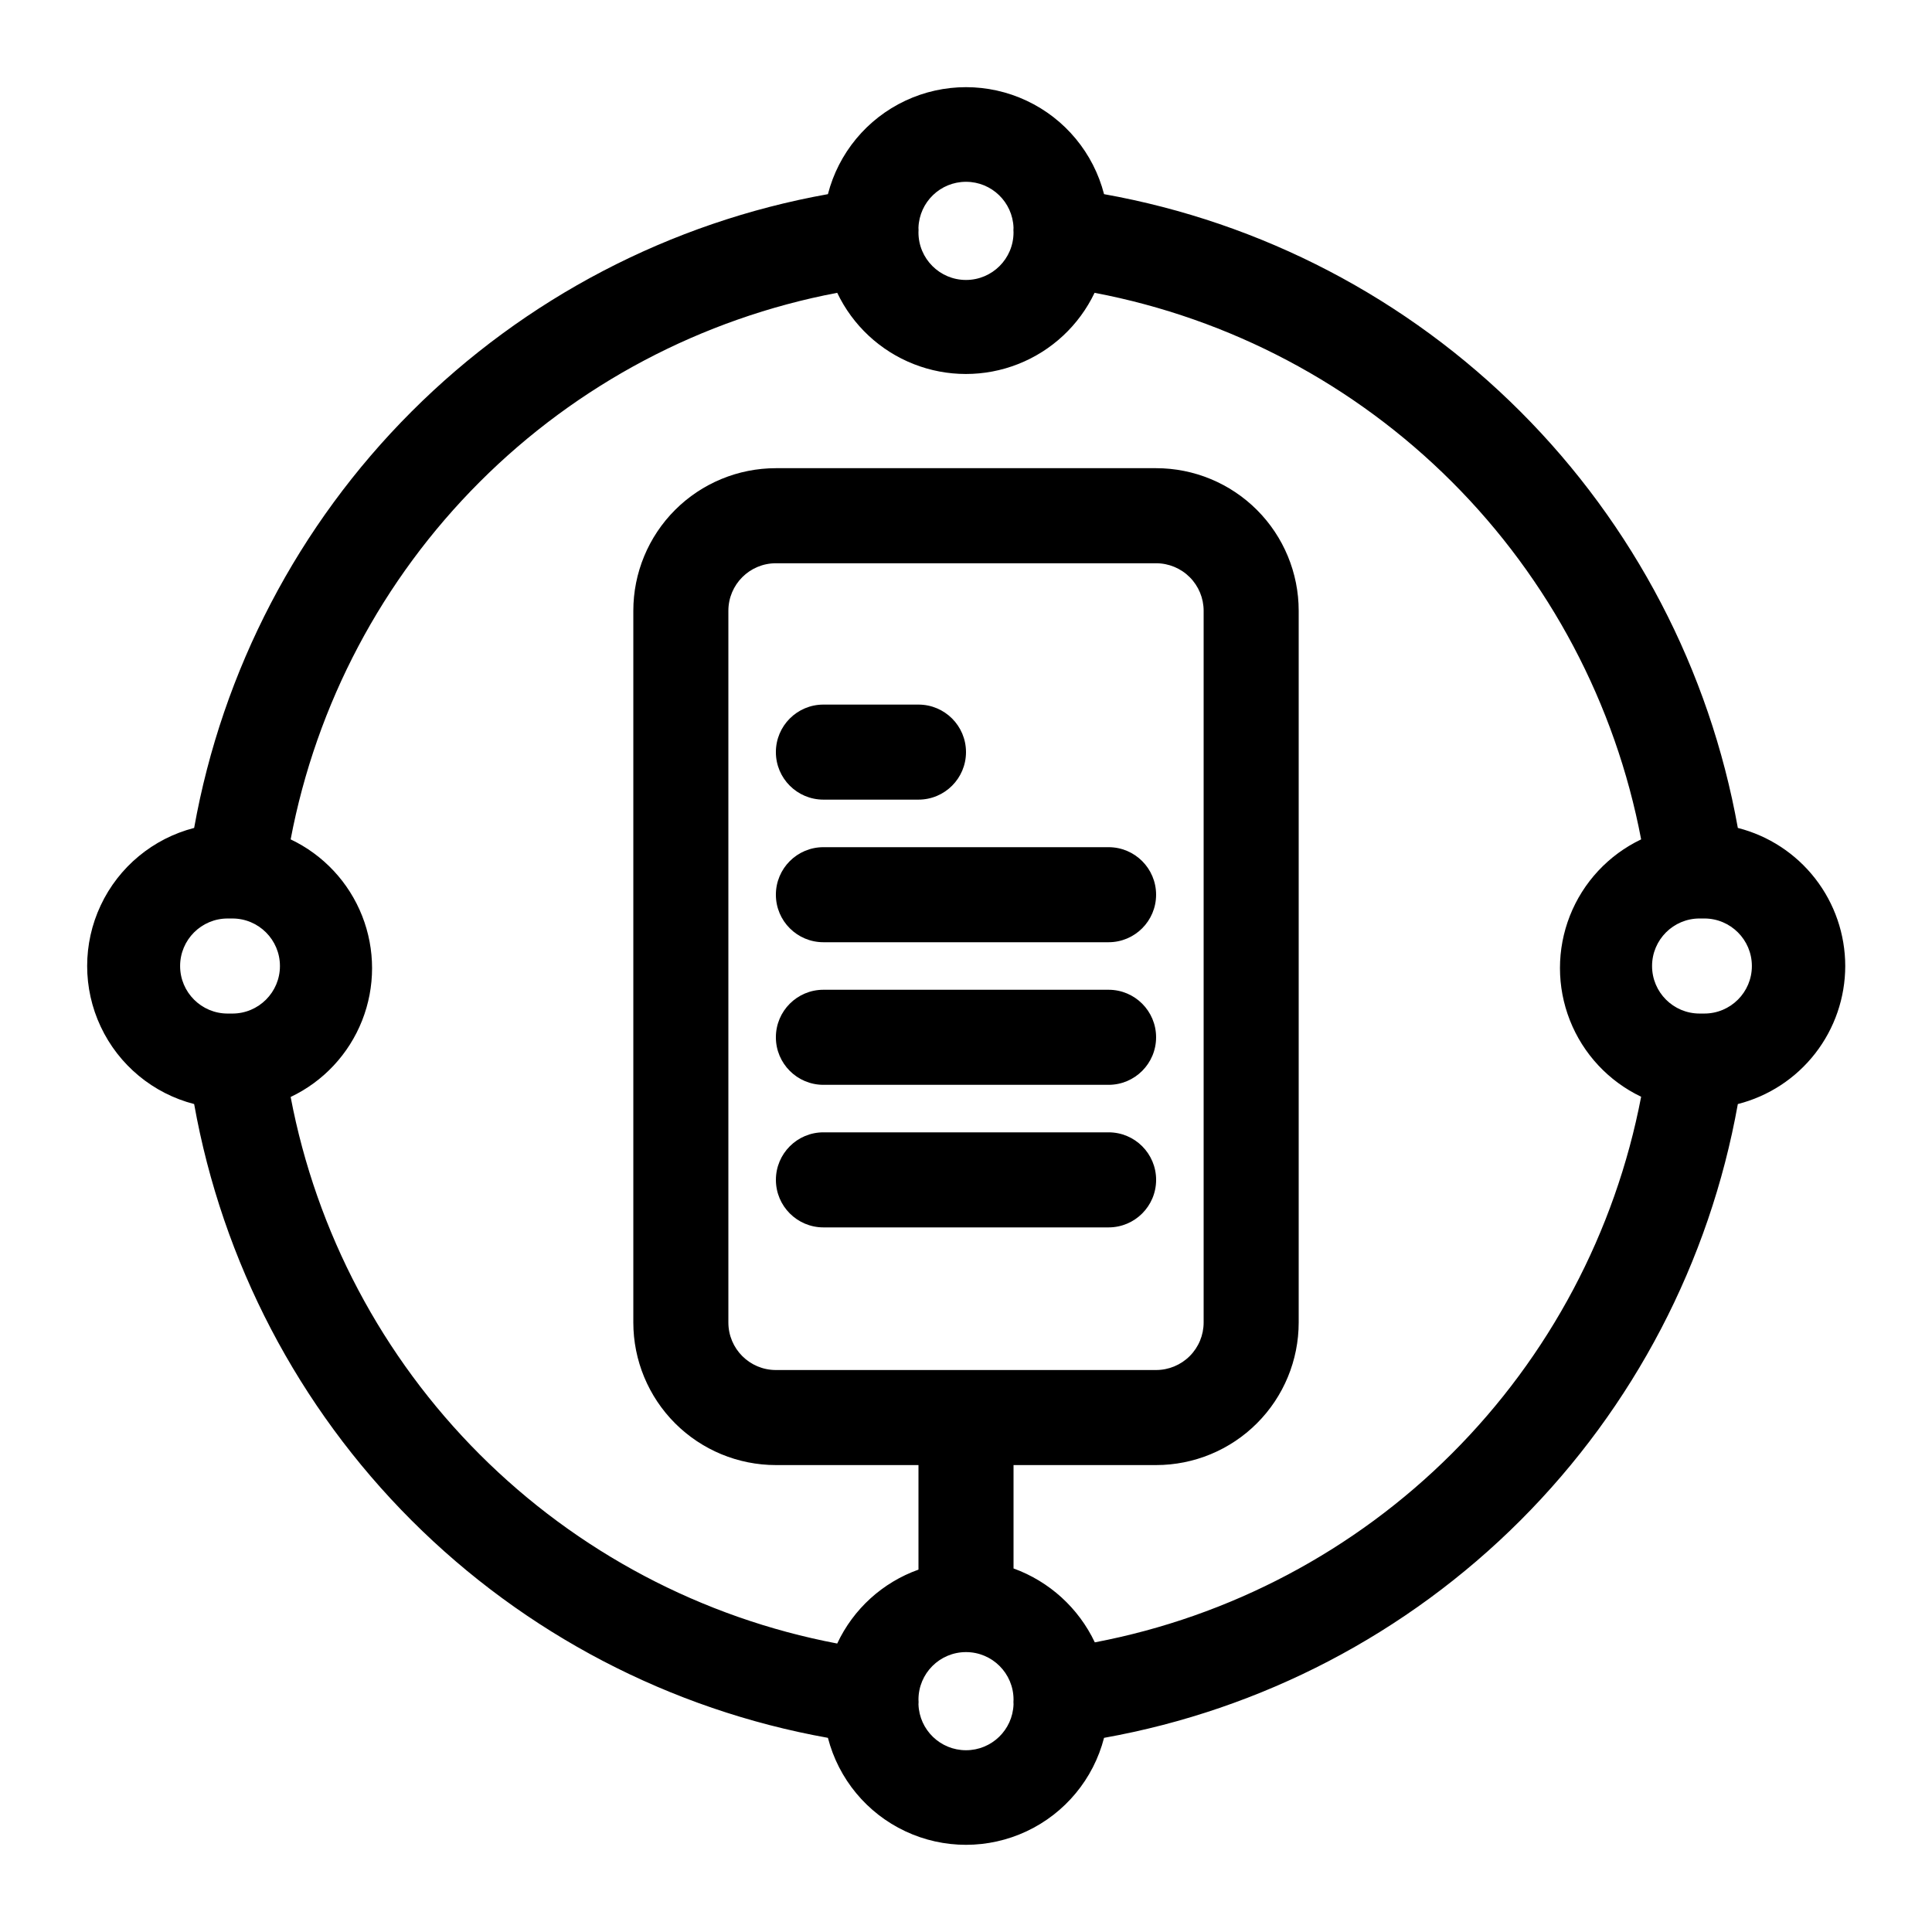
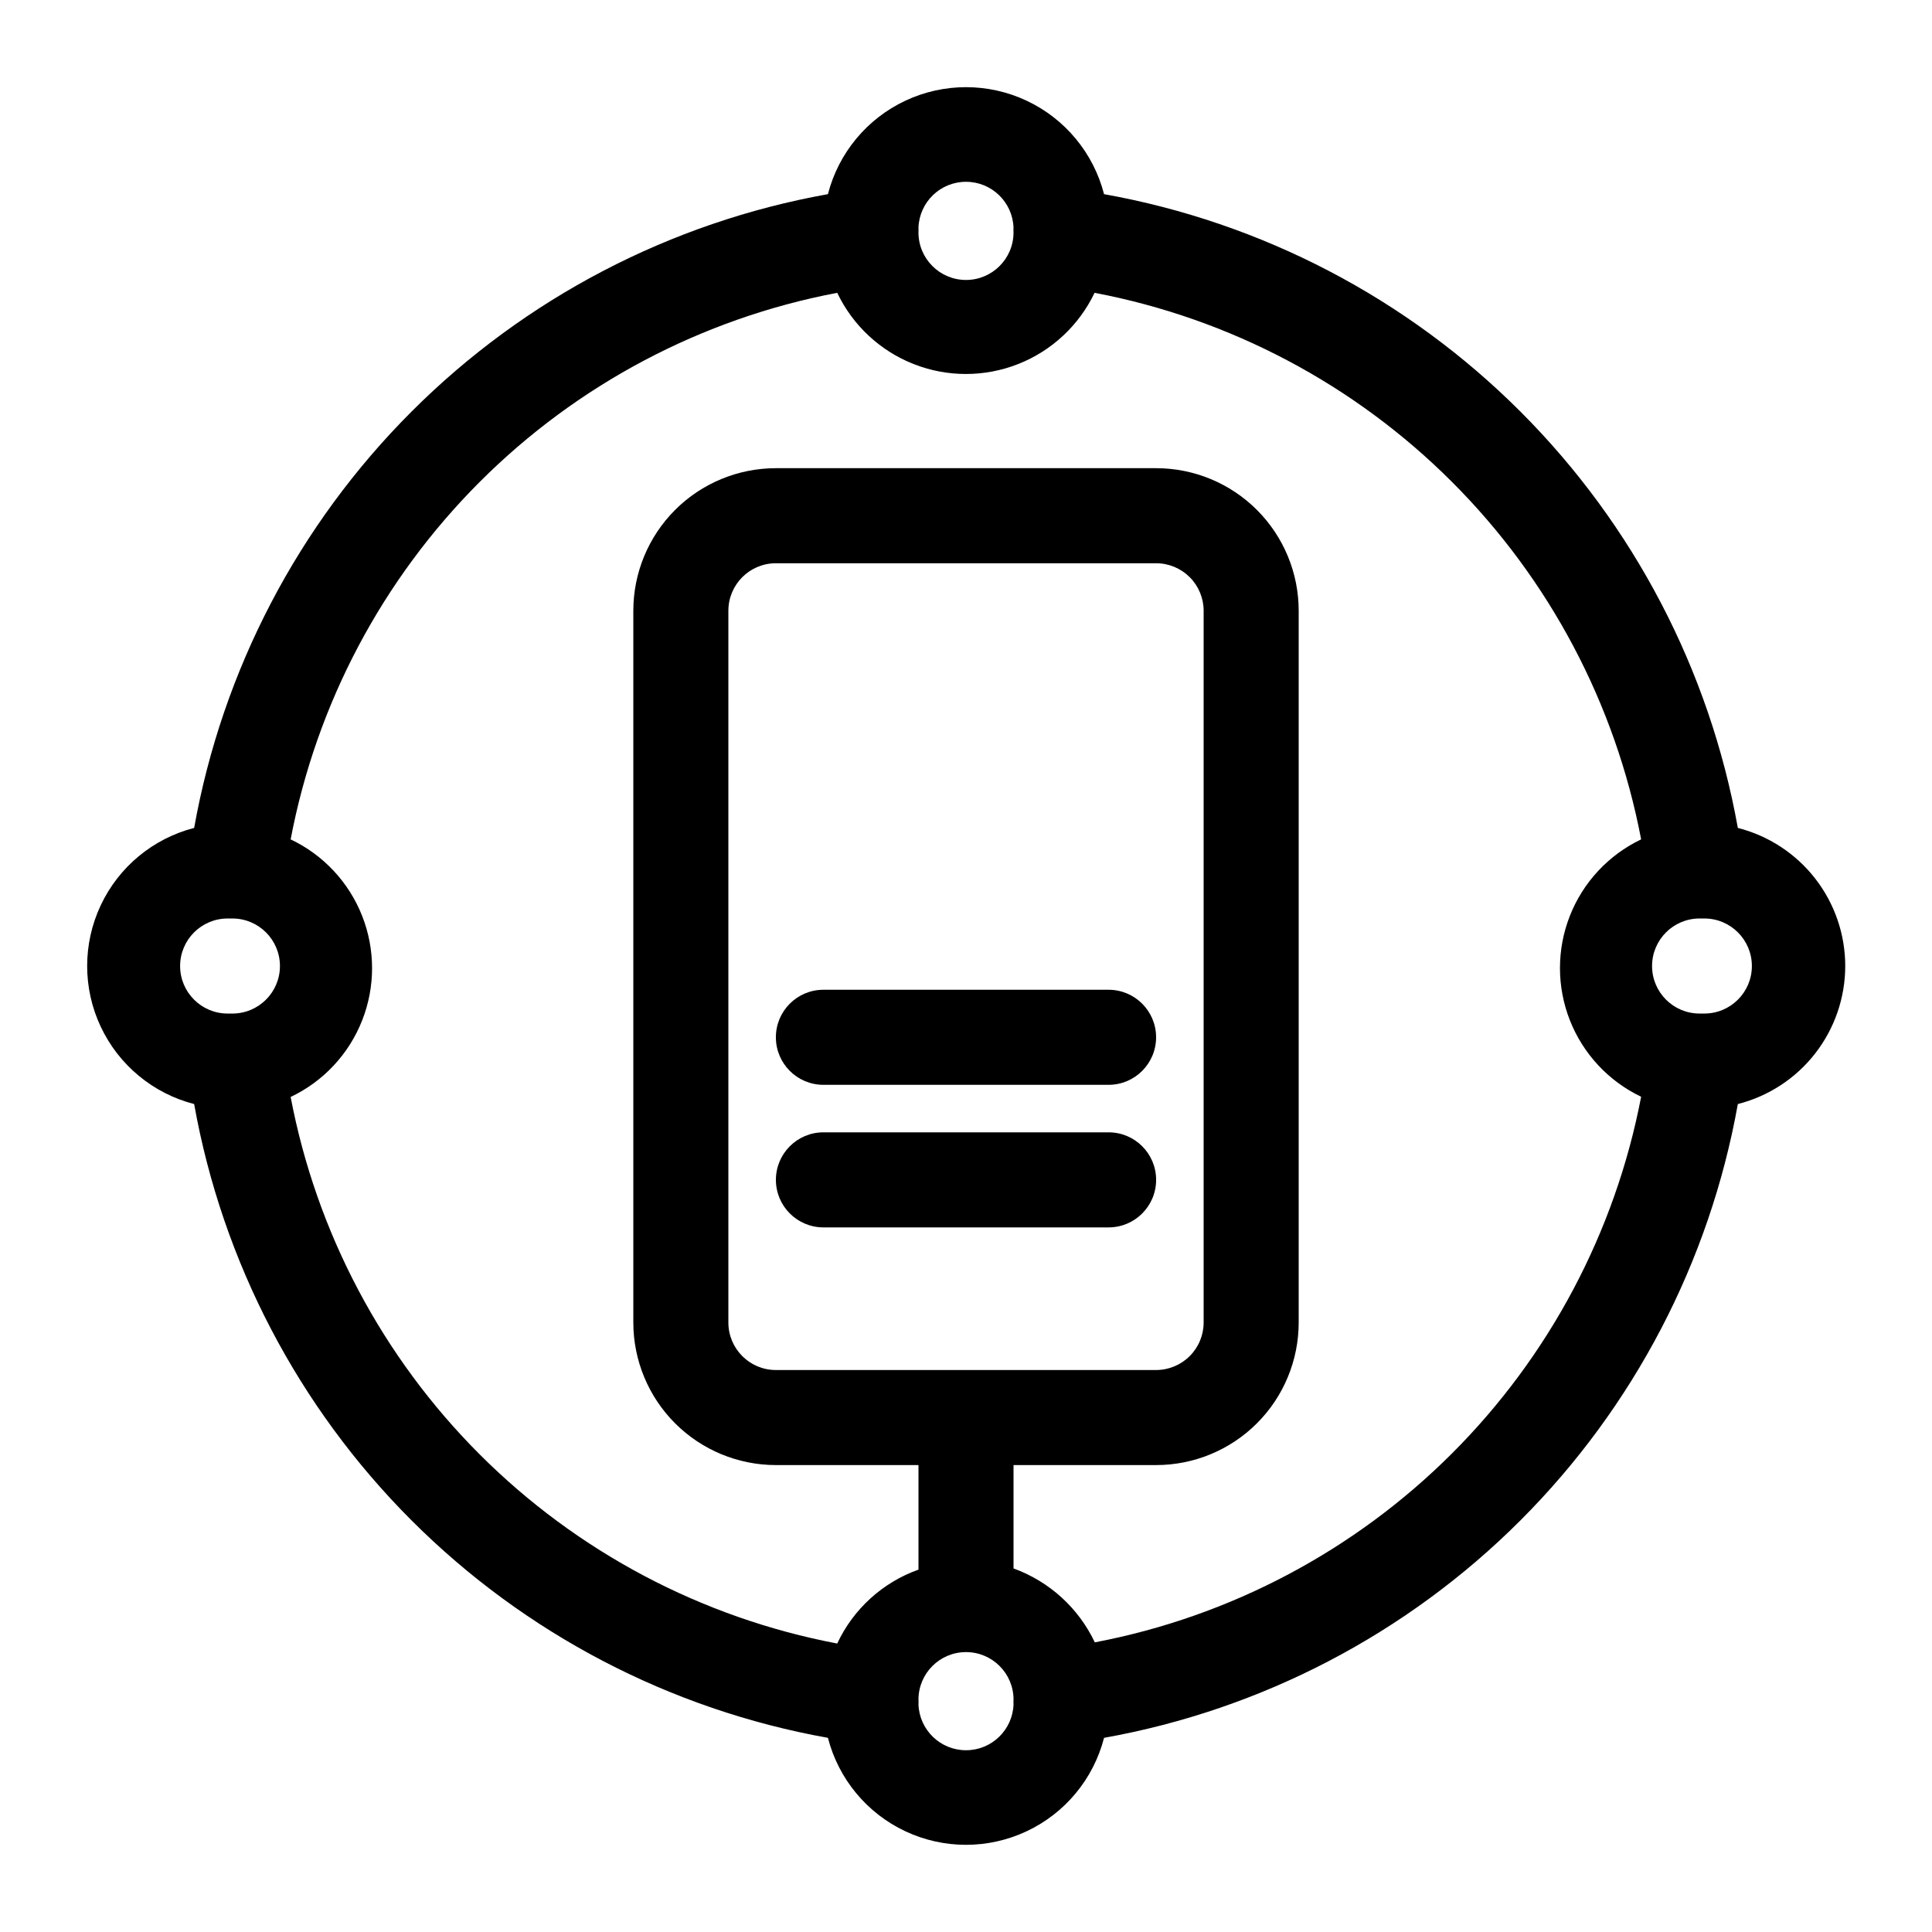
<svg xmlns="http://www.w3.org/2000/svg" fill="#000000" width="800px" height="800px" version="1.1" viewBox="144 144 512 512">
  <g>
    <path d="m633.01 400c-0.008-8.395-2.809-16.551-7.965-23.176-5.152-6.625-12.367-11.344-20.5-13.414-7.484-41.805-27.594-80.312-57.621-110.34-30.027-30.027-68.535-50.137-110.34-57.617-2.809-10.898-10.328-19.977-20.512-24.762-10.184-4.789-21.969-4.789-32.152 0-10.184 4.785-17.703 13.863-20.512 24.762-41.805 7.481-80.312 27.59-110.34 57.617-30.027 30.027-50.137 68.535-57.617 110.34-10.898 2.809-19.977 10.328-24.762 20.512-4.789 10.184-4.789 21.969 0 32.152 4.785 10.184 13.863 17.703 24.762 20.512 7.481 41.805 27.59 80.312 57.617 110.34 30.027 30.027 68.535 50.137 110.34 57.621 2.809 10.895 10.328 19.973 20.512 24.758 10.184 4.789 21.969 4.789 32.152 0 10.184-4.785 17.703-13.863 20.512-24.758 41.805-7.484 80.312-27.594 110.34-57.621 30.027-30.027 50.137-68.535 57.621-110.34 8.133-2.07 15.348-6.789 20.5-13.414 5.156-6.625 7.957-14.777 7.965-23.172zm-233.01-207.82c6.785-0.004 12.355 5.371 12.594 12.156-0.035 0.418-0.035 0.84 0 1.258 0 6.957-5.641 12.598-12.594 12.598-6.957 0-12.598-5.641-12.598-12.598 0.031-0.418 0.031-0.84 0-1.258 0.238-6.785 5.809-12.16 12.598-12.156zm-195.67 195.23h1.258c6.957 0 12.598 5.641 12.598 12.598 0 6.953-5.641 12.594-12.598 12.594h-1.258c-6.957 0-12.598-5.641-12.598-12.594 0-6.957 5.641-12.598 12.598-12.598zm145.29 119.66c-6.957 0-12.594-5.641-12.594-12.598v-188.61c0-6.953 5.637-12.594 12.594-12.594h100.76c3.34 0 6.543 1.328 8.906 3.688 2.363 2.363 3.691 5.566 3.691 8.906v188.61c0 3.344-1.328 6.547-3.691 8.906-2.363 2.363-5.566 3.691-8.906 3.691zm50.383 100.76c-6.789 0.004-12.359-5.371-12.598-12.156 0.035-0.418 0.035-0.84 0-1.258 0-6.957 5.641-12.594 12.598-12.594 6.953 0 12.594 5.637 12.594 12.594-0.031 0.418-0.031 0.84 0 1.258-0.238 6.785-5.809 12.16-12.594 12.156zm34.133-28.59c-4.32-9.109-12.062-16.148-21.539-19.586v-27.395h37.785c10.023 0 19.633-3.984 26.719-11.07 7.086-7.086 11.066-16.695 11.066-26.719v-188.61c0-10.02-3.981-19.633-11.066-26.719-7.086-7.086-16.695-11.066-26.719-11.066h-100.76c-10.02 0-19.633 3.981-26.719 11.066-7.086 7.086-11.066 16.699-11.066 26.719v188.61c0 10.023 3.981 19.633 11.066 26.719 7.086 7.086 16.699 11.07 26.719 11.07h37.785v27.711-0.004c-9.508 3.391-17.262 10.445-21.535 19.586-35.895-6.816-68.902-24.277-94.738-50.109-25.832-25.832-43.293-58.844-50.109-94.734 8.656-4.109 15.426-11.352 18.941-20.266 3.516-8.91 3.516-18.824 0-27.738-3.516-8.91-10.285-16.152-18.941-20.262 6.816-35.895 24.277-68.902 50.109-94.734 25.836-25.836 58.844-43.297 94.738-50.113 4.117 8.633 11.355 15.379 20.254 18.883 8.898 3.508 18.793 3.508 27.691 0 8.898-3.504 16.137-10.25 20.258-18.883 35.887 6.824 68.891 24.289 94.723 50.121s43.297 58.836 50.121 94.727c-8.633 4.117-15.379 11.355-18.883 20.254s-3.504 18.793 0 27.691c3.504 8.898 10.25 16.137 18.883 20.258-6.867 35.832-24.34 68.777-50.156 94.559-25.816 25.781-58.785 43.215-94.625 50.035zm161.53-166.64h-1.258c-6.957 0-12.594-5.641-12.594-12.594 0-6.957 5.637-12.598 12.594-12.598h1.258c6.957 0 12.598 5.641 12.598 12.598 0 6.953-5.641 12.594-12.598 12.594z" />
-     <path d="m362.21 393.7h75.574c6.957 0 12.594-5.637 12.594-12.594s-5.637-12.594-12.594-12.594h-75.574c-6.953 0-12.594 5.637-12.594 12.594s5.641 12.594 12.594 12.594z" />
-     <path d="m362.21 355.91h25.191c6.957 0 12.598-5.637 12.598-12.594 0-6.957-5.641-12.594-12.598-12.594h-25.191c-6.953 0-12.594 5.637-12.594 12.594 0 6.957 5.641 12.594 12.594 12.594z" />
    <path d="m362.21 431.49h75.574c6.957 0 12.594-5.641 12.594-12.598s-5.637-12.594-12.594-12.594h-75.574c-6.953 0-12.594 5.637-12.594 12.594s5.641 12.598 12.594 12.598z" />
    <path d="m437.79 444.08h-75.574c-6.953 0-12.594 5.641-12.594 12.594 0 6.957 5.641 12.598 12.594 12.598h75.574c6.957 0 12.594-5.641 12.594-12.598 0-6.953-5.637-12.594-12.594-12.594z" />
  </g>
</svg>